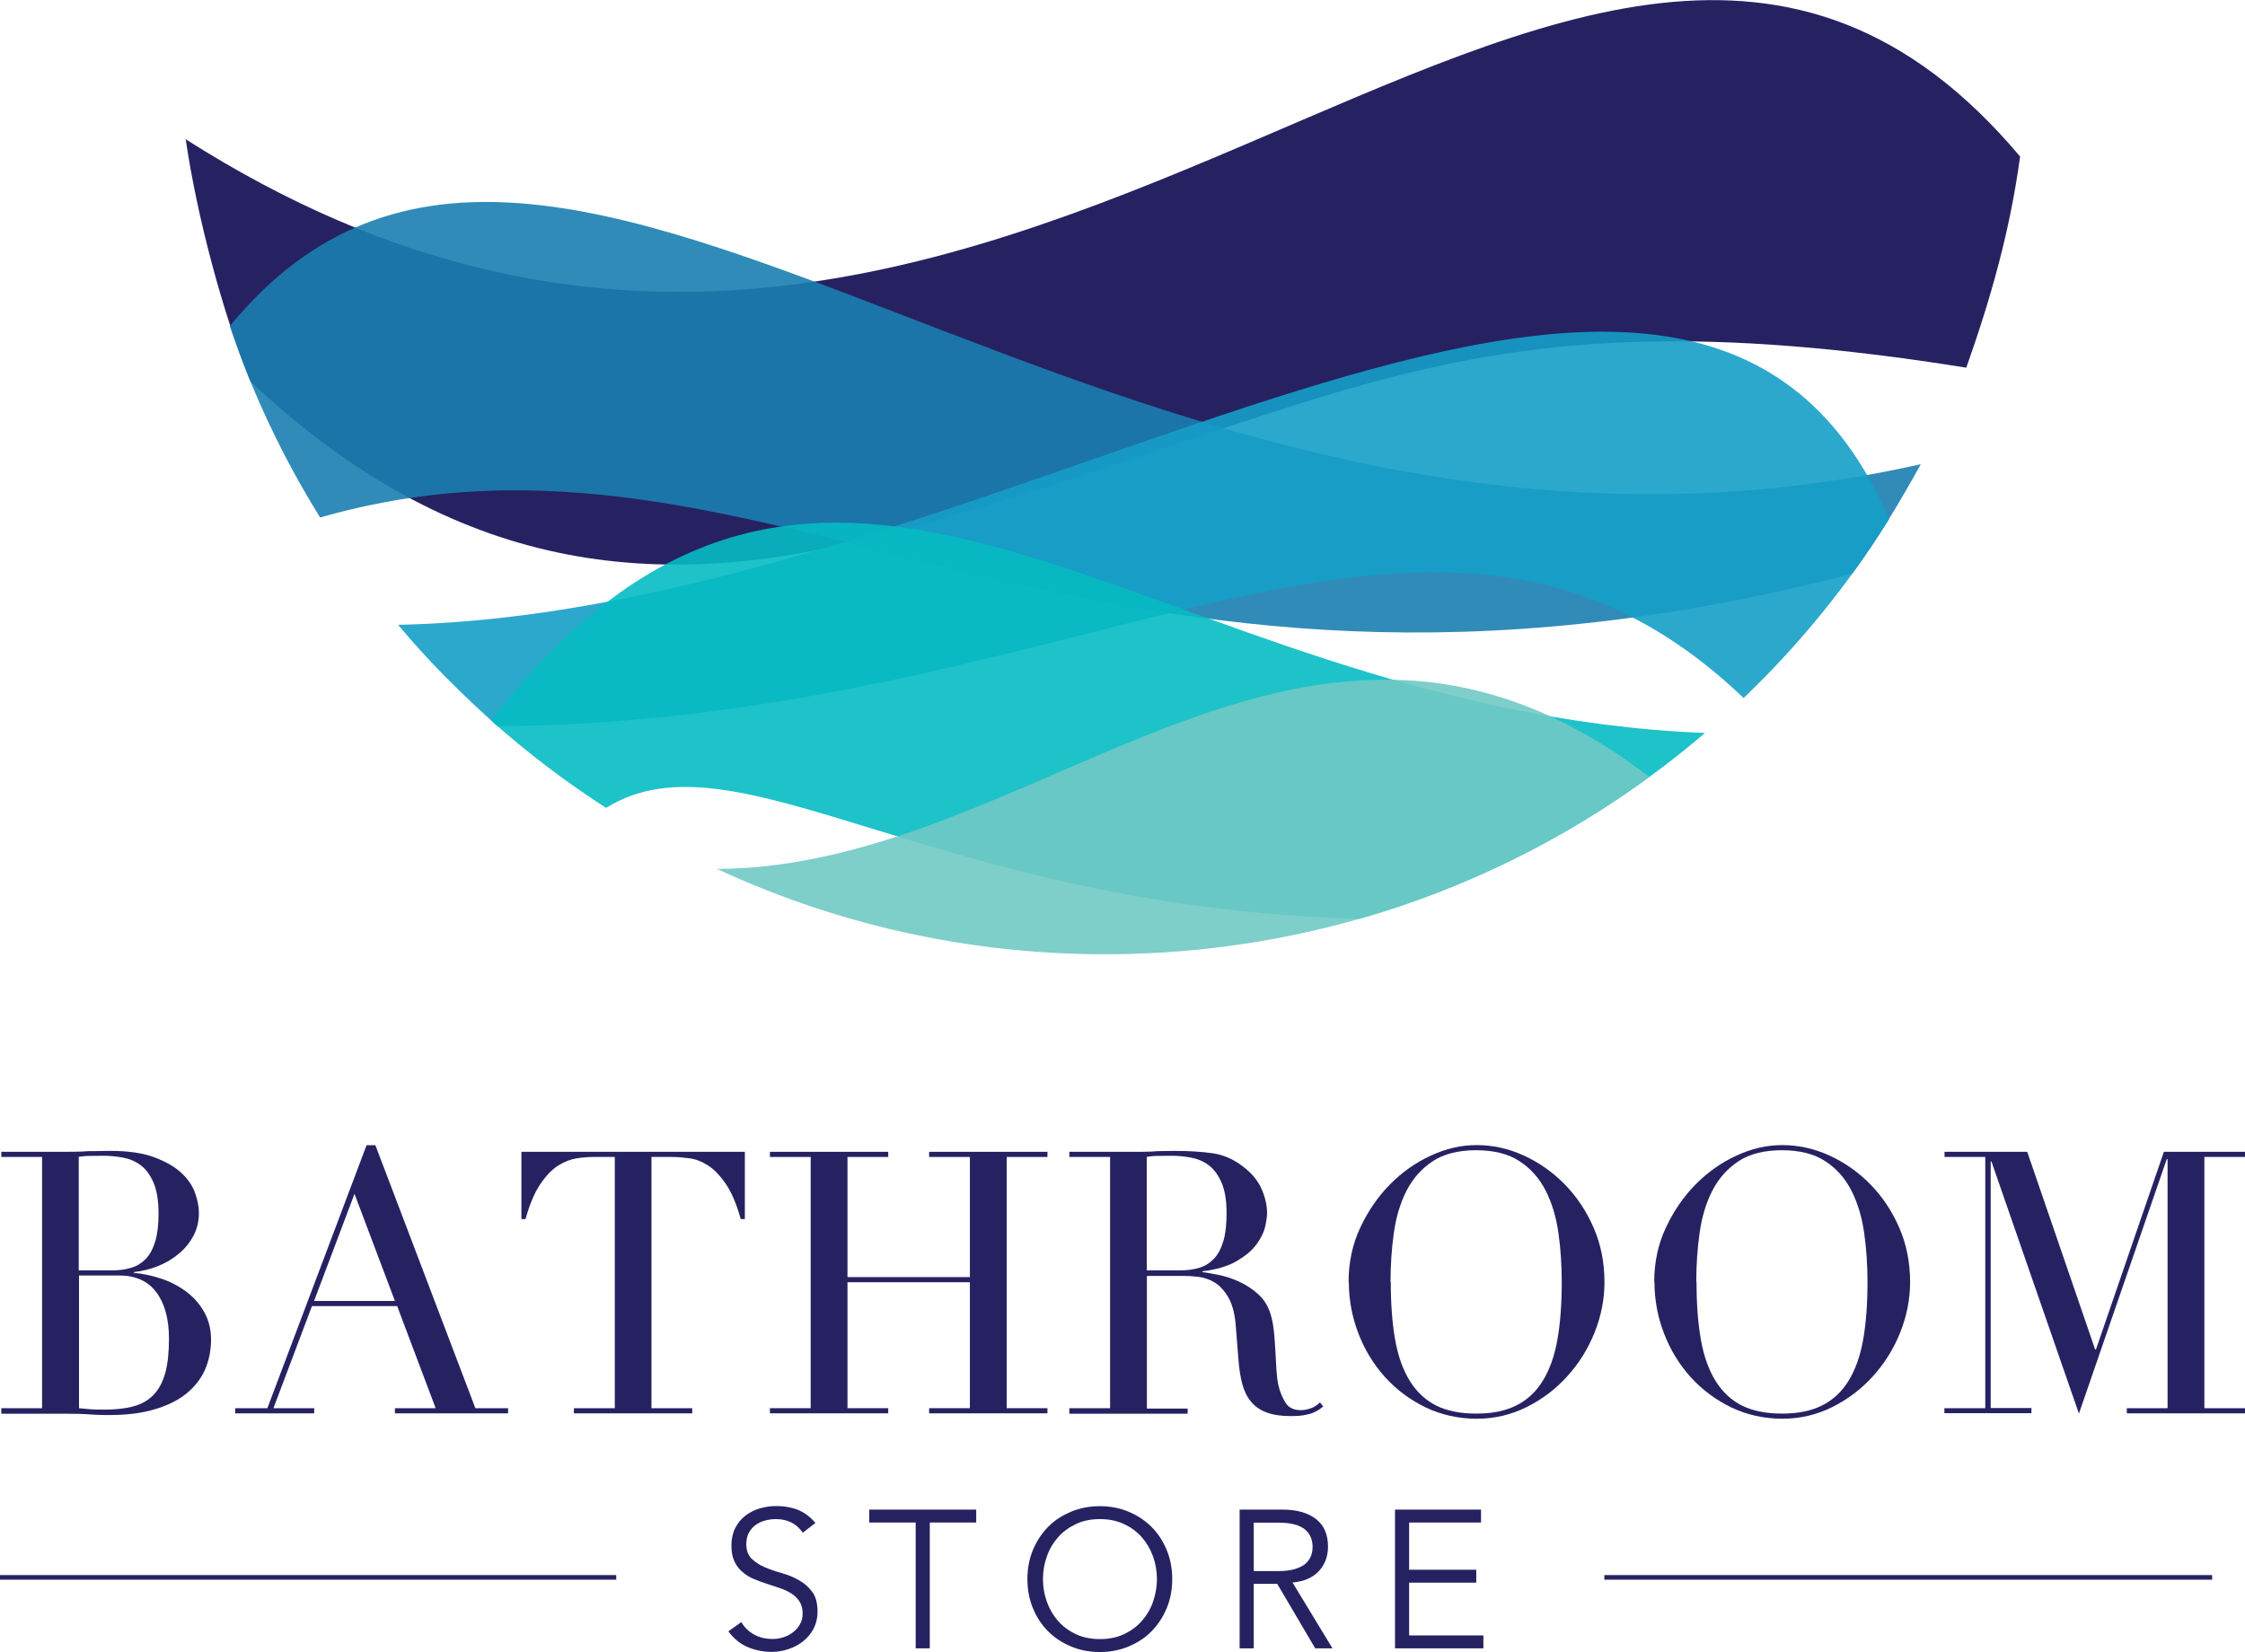
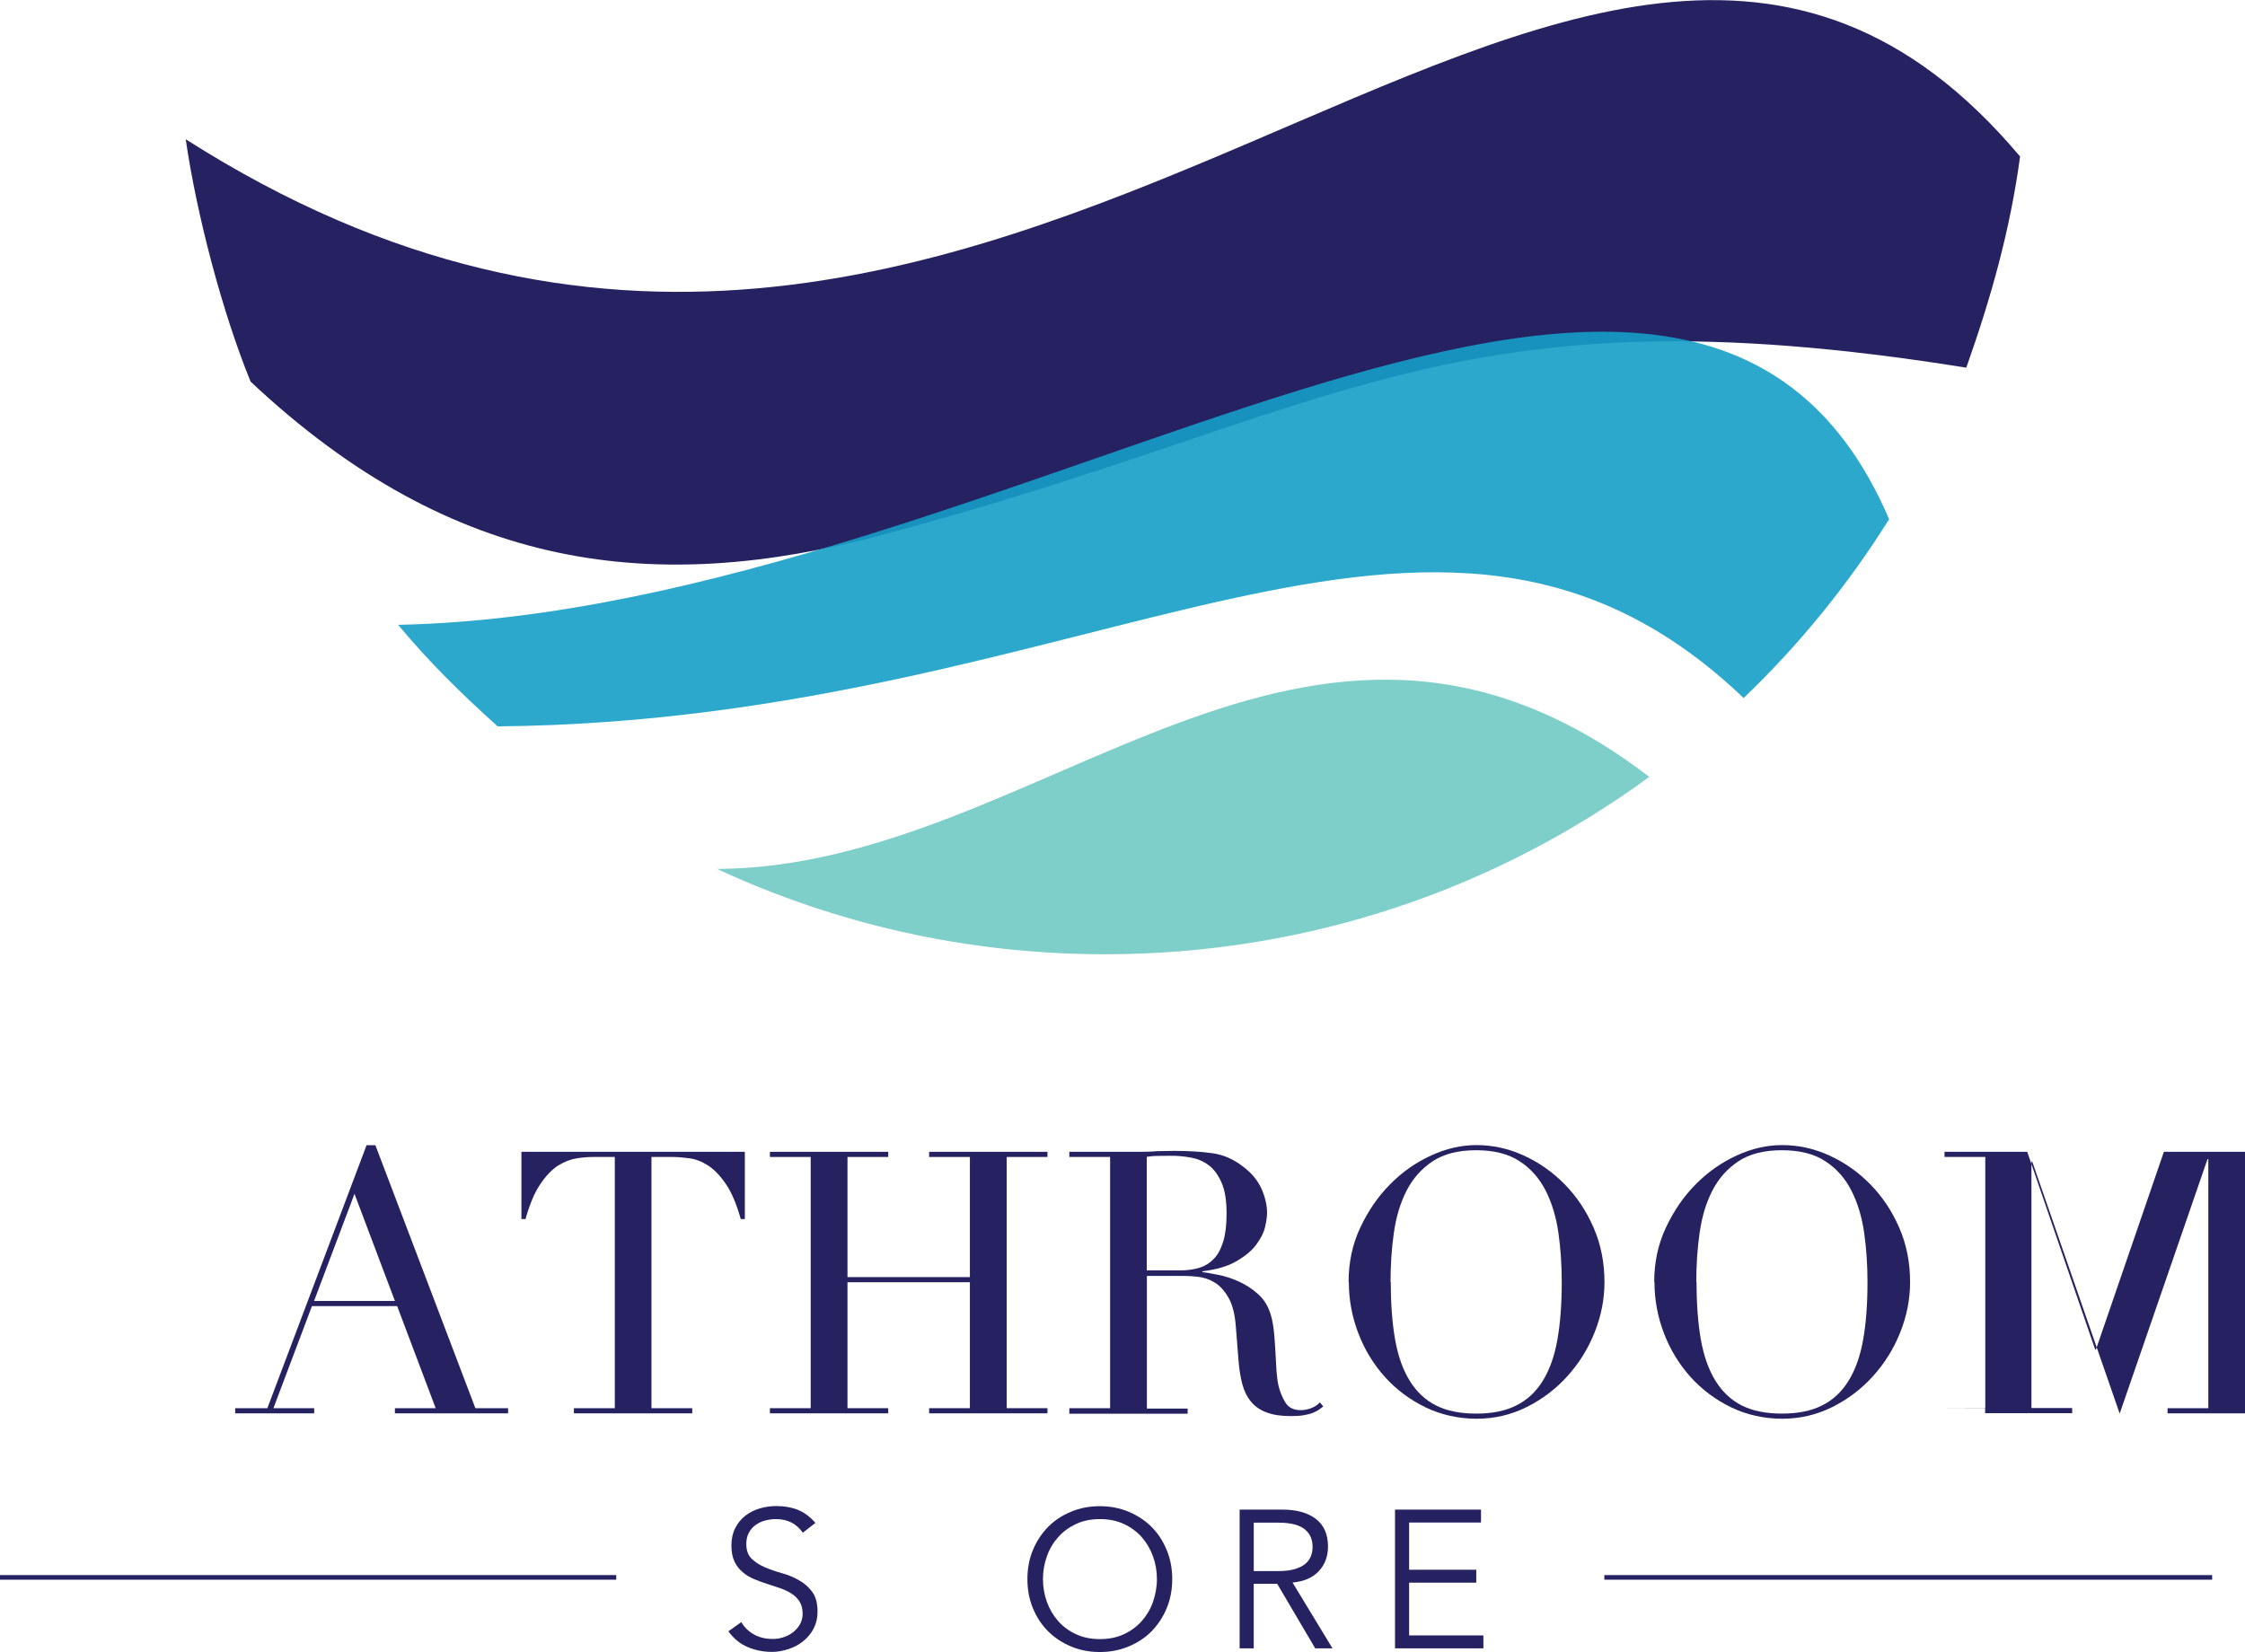
<svg xmlns="http://www.w3.org/2000/svg" id="Layer_1" width="60.04mm" height="44.19mm" viewBox="0 0 170.2 125.25">
  <defs>
    <style>      .st0 {        fill: #169fc8;      }      .st0, .st1, .st2, .st3, .st4 {        fill-rule: evenodd;      }      .st0, .st2, .st3, .st4 {        opacity: .9;      }      .st1, .st5 {        fill: #262262;      }      .st6 {        fill: none;        stroke: #262262;        stroke-miterlimit: 10;        stroke-width: .35px;      }      .st2 {        fill: #1b7fb1;      }      .st3 {        fill: #06bcc3;      }      .st4 {        fill: #70c9c4;      }    </style>
  </defs>
  <g>
    <path class="st1" d="M153.15,11.86C119.21-28.48,76.51,50.32,14.08,10.55c.83,5.74,2.79,13.18,4.92,18.38,15.44,14.51,30.77,16.16,47.73,11.66,34.76-9.22,43.09-19.02,82.34-12.72,1.88-5.31,3.32-10.41,4.08-16.02" />
-     <path class="st2" d="M140.43,43.49c-58.42,15.19-81.8-14.08-116.16-4.26-2.81-4.52-5.12-9.38-6.85-14.51,25.14-30.57,66.67,24.29,128.2,10.47-1.61,2.92-3.22,5.59-5.19,8.3" />
    <path class="st0" d="M37.73,55.07c45.51-.42,70.95-24.6,94.46-2.15,4.21-4.03,7.92-8.59,11.03-13.56-15.32-35.73-66.46,7.04-113.04,8.01,2.44,2.91,4.73,5.16,7.56,7.71" />
-     <path class="st3" d="M103.07,69.66c-32.37-.88-47.21-14.57-57.12-8.41-3.08-1.98-6-4.2-8.72-6.63,26.02-33.45,49.59-.73,92.03.95-7.52,6.43-16.42,11.29-26.19,14.09" />
    <path class="st4" d="M54.34,65.88c24.66-.1,44.66-26.92,70.7-6.98-11.57,8.46-25.83,13.45-41.26,13.45-10.52,0-20.49-2.32-29.44-6.48" />
  </g>
  <g>
-     <path class="st5" d="M.1,106.77h3.09v-19.05H.1v-.39h4.87c.28,0,.56,0,.85-.01.29,0,.58-.02.88-.04.3,0,.58,0,.86-.01.28,0,.55-.01.81-.01,1.35,0,2.47.16,3.34.49.87.33,1.56.72,2.06,1.2.5.47.84.98,1.03,1.53.19.55.28,1.04.28,1.49,0,.61-.13,1.18-.4,1.7s-.63.97-1.09,1.36c-.46.39-.98.71-1.57.95-.59.24-1.22.4-1.87.47v.06c.67.06,1.35.2,2.05.43s1.33.56,1.89.97,1.03.93,1.38,1.55c.35.61.53,1.32.53,2.12s-.16,1.6-.47,2.3c-.32.7-.79,1.29-1.42,1.8-.63.5-1.43.9-2.4,1.18-.97.29-2.09.43-3.37.43-.26,0-.52,0-.77-.01-.25,0-.52-.02-.79-.04-.28-.02-.57-.03-.86-.04-.3,0-.61-.01-.95-.01H.1v-.39ZM5.98,96.32h2.56c.52,0,.99-.07,1.42-.2s.79-.36,1.1-.68c.31-.32.54-.77.71-1.32.17-.56.25-1.26.25-2.12,0-.97-.13-1.74-.38-2.33-.25-.58-.58-1.03-.97-1.32-.4-.3-.85-.49-1.34-.58-.49-.09-.98-.14-1.46-.14-.33,0-.67,0-1.02.01-.34,0-.64.03-.88.07v8.61ZM5.98,106.77c.22.02.47.04.74.07s.65.04,1.16.04c.87,0,1.62-.08,2.24-.25.62-.17,1.13-.46,1.53-.88.4-.42.69-.97.88-1.66.19-.69.28-1.55.28-2.59,0-1.49-.32-2.66-.95-3.51-.63-.85-1.57-1.28-2.81-1.28h-3.06v10.06Z" />
    <path class="st5" d="M17.82,106.77h2.45l7.52-19.94h.67l7.58,19.94h2.48v.39h-8.58v-.39h3.09l-2.92-7.74h-6.46l-2.92,7.74h3.09v.39h-5.99v-.39ZM26.87,90.53l-3.06,8.11h6.13l-3.06-8.11Z" />
    <path class="st5" d="M43.52,106.77h3.09v-19.05h-1.62c-.37,0-.79.03-1.25.1-.46.07-.93.25-1.41.54-.47.3-.93.77-1.36,1.41-.44.64-.81,1.53-1.13,2.66h-.31v-5.1h16.94v5.1h-.31c-.32-1.13-.69-2.02-1.13-2.66-.44-.64-.89-1.11-1.36-1.41-.47-.3-.94-.48-1.41-.54-.46-.06-.88-.1-1.25-.1h-1.62v19.05h3.09v.39h-8.97v-.39Z" />
    <path class="st5" d="M58.37,106.77h3.09v-19.05h-3.09v-.39h8.97v.39h-3.09v9.11h9.28v-9.11h-3.09v-.39h8.97v.39h-3.09v19.05h3.09v.39h-8.97v-.39h3.09v-9.55h-9.28v9.55h3.09v.39h-8.97v-.39Z" />
    <path class="st5" d="M81.07,106.77h3.09v-19.05h-3.09v-.39h5.29c.22,0,.45,0,.67-.01.22,0,.45-.02.67-.04.22,0,.45,0,.67-.01.22,0,.45-.01.67-.01,1.1,0,2.06.06,2.9.18.84.12,1.62.47,2.34,1.04.65.5,1.11,1.07,1.38,1.7.27.63.4,1.23.4,1.78,0,.28-.05.64-.15,1.07-.1.44-.33.88-.67,1.34s-.84.87-1.49,1.25c-.65.38-1.51.64-2.59.77v.06c.3.04.7.11,1.21.21.51.1,1.03.27,1.56.51.53.24,1.02.56,1.46.96.45.4.76.92.95,1.55.11.37.19.79.24,1.27.05.47.08.96.11,1.46.03.5.06.98.08,1.45.03.46.08.85.15,1.17.11.48.29.92.53,1.31.24.39.63.58,1.17.58.24,0,.49-.05.75-.14.26-.09.49-.24.7-.45l.25.31c-.09.07-.2.15-.32.24-.12.08-.27.16-.46.24s-.41.13-.68.18c-.27.05-.6.07-.99.07-.74,0-1.36-.09-1.85-.28-.49-.18-.89-.46-1.18-.82-.3-.36-.52-.81-.66-1.34-.14-.53-.24-1.15-.29-1.85l-.2-2.53c-.07-.93-.26-1.65-.56-2.17-.3-.52-.65-.9-1.04-1.14-.4-.24-.81-.38-1.24-.43-.43-.05-.8-.07-1.11-.07h-2.79v10.06h3.09v.39h-8.97v-.39ZM86.95,96.32h2.56c.52,0,.99-.07,1.42-.2.43-.13.79-.36,1.1-.68.31-.32.54-.77.71-1.32.17-.56.25-1.26.25-2.12,0-.97-.12-1.74-.38-2.33-.25-.58-.58-1.03-.97-1.32-.4-.3-.85-.49-1.34-.58-.49-.09-.98-.14-1.46-.14-.33,0-.67,0-1.02.01-.34,0-.64.03-.88.07v8.61Z" />
    <path class="st5" d="M102.24,97.21c0-1.49.29-2.86.88-4.12s1.34-2.36,2.26-3.29c.92-.93,1.95-1.66,3.11-2.19,1.15-.53,2.3-.79,3.45-.79,1.23,0,2.42.26,3.58.79,1.16.53,2.2,1.26,3.11,2.19.91.93,1.64,2.02,2.19,3.29.55,1.26.82,2.64.82,4.12,0,1.3-.25,2.57-.75,3.82s-1.19,2.35-2.06,3.31c-.87.97-1.9,1.75-3.08,2.34-1.18.59-2.45.89-3.8.89s-2.68-.29-3.87-.86c-1.19-.58-2.21-1.34-3.08-2.3-.86-.96-1.54-2.06-2.02-3.32-.48-1.25-.72-2.55-.72-3.89ZM105.44,97.21c0,1.67.11,3.13.33,4.37s.59,2.28,1.11,3.12c.52.84,1.19,1.46,2,1.87.82.41,1.83.61,3.04.61s2.2-.2,3.02-.61c.83-.41,1.5-1.03,2.02-1.87.52-.84.89-1.88,1.11-3.12s.33-2.7.33-4.37c0-1.28-.08-2.52-.25-3.72-.17-1.2-.49-2.27-.96-3.2s-1.13-1.69-1.98-2.24c-.84-.56-1.95-.84-3.3-.84s-2.46.28-3.3.84c-.84.56-1.5,1.3-1.98,2.24s-.79,2-.96,3.2c-.17,1.2-.25,2.44-.25,3.72Z" />
    <path class="st5" d="M125.41,97.21c0-1.49.29-2.86.88-4.12s1.34-2.36,2.26-3.29c.92-.93,1.95-1.66,3.11-2.19,1.15-.53,2.3-.79,3.45-.79,1.23,0,2.42.26,3.58.79,1.16.53,2.2,1.26,3.11,2.19.91.93,1.64,2.02,2.19,3.29.55,1.26.82,2.64.82,4.12,0,1.3-.25,2.57-.75,3.82s-1.19,2.35-2.06,3.31c-.87.97-1.9,1.75-3.08,2.34-1.18.59-2.45.89-3.8.89s-2.68-.29-3.87-.86c-1.19-.58-2.21-1.34-3.08-2.3-.86-.96-1.54-2.06-2.02-3.32-.48-1.25-.72-2.55-.72-3.89ZM128.62,97.21c0,1.67.11,3.13.33,4.37s.59,2.28,1.11,3.12c.52.84,1.19,1.46,2,1.87.82.41,1.83.61,3.04.61s2.2-.2,3.02-.61c.83-.41,1.5-1.03,2.02-1.87.52-.84.89-1.88,1.11-3.12s.33-2.7.33-4.37c0-1.28-.08-2.52-.25-3.72-.17-1.2-.49-2.27-.96-3.2s-1.13-1.69-1.98-2.24c-.84-.56-1.95-.84-3.3-.84s-2.46.28-3.3.84c-.84.56-1.5,1.3-1.98,2.24s-.79,2-.96,3.2c-.17,1.2-.25,2.44-.25,3.72Z" />
-     <path class="st5" d="M147.42,106.77h3.09v-19.05h-3.09v-.39h6.27l5.15,14.99h.06l5.15-14.99h6.16v.39h-3.09v19.05h3.09v.39h-8.97v-.39h3.09v-18.89h-.06l-6.66,19.3-6.63-19.11h-.06v18.69h3.09v.39h-6.6v-.39Z" />
+     <path class="st5" d="M147.42,106.77h3.09v-19.05h-3.09v-.39h6.27l5.15,14.99h.06l5.15-14.99h6.16v.39v19.05h3.09v.39h-8.97v-.39h3.09v-18.89h-.06l-6.66,19.3-6.63-19.11h-.06v18.69h3.09v.39h-6.6v-.39Z" />
    <path class="st5" d="M60.86,116.21c-.47-.68-1.14-1.03-2.04-1.03-.28,0-.55.04-.82.11-.27.07-.51.19-.72.34-.21.15-.38.35-.51.59-.13.24-.19.53-.19.85,0,.48.13.84.4,1.11.27.26.6.48,1,.65.4.17.83.32,1.3.45.47.13.9.31,1.3.54.4.22.73.52,1,.88s.4.87.4,1.5c0,.48-.1.9-.3,1.29-.2.38-.47.7-.8.96-.33.26-.7.46-1.11.59s-.82.21-1.24.21c-.64,0-1.26-.12-1.83-.36-.58-.24-1.07-.64-1.48-1.2l.98-.7c.23.39.54.7.95.93.4.23.88.35,1.44.35.27,0,.53-.04.8-.13.27-.08.51-.21.72-.37.21-.16.39-.36.53-.6.14-.24.21-.51.21-.82,0-.37-.08-.67-.23-.91-.15-.24-.36-.45-.61-.61-.25-.16-.54-.3-.86-.41s-.65-.22-1-.33c-.34-.11-.67-.23-1-.37s-.61-.31-.86-.53c-.25-.21-.46-.48-.61-.8-.15-.32-.23-.72-.23-1.21s.1-.95.29-1.32c.19-.38.45-.69.77-.94.32-.25.69-.43,1.09-.55.41-.12.82-.18,1.25-.18.59,0,1.13.09,1.62.28.48.19.94.52,1.35,1l-.94.73Z" />
-     <path class="st5" d="M70.49,124.98h-1.07v-9.54h-3.52v-.98h8.11v.98h-3.52v9.54Z" />
    <path class="st5" d="M88.87,119.73c0,.8-.14,1.54-.42,2.21-.28.67-.66,1.25-1.15,1.75s-1.07.87-1.74,1.15c-.67.28-1.39.42-2.18.42s-1.51-.14-2.18-.42-1.25-.66-1.74-1.15-.87-1.07-1.15-1.75c-.28-.67-.42-1.41-.42-2.21s.14-1.54.42-2.21c.28-.67.66-1.25,1.15-1.75s1.07-.87,1.74-1.15,1.39-.42,2.18-.42,1.51.14,2.18.42c.67.28,1.25.66,1.74,1.15s.87,1.07,1.15,1.75c.28.67.42,1.41.42,2.21ZM87.71,119.73c0-.6-.1-1.18-.3-1.73s-.48-1.03-.85-1.45-.82-.75-1.36-1c-.53-.25-1.14-.37-1.81-.37s-1.28.12-1.81.37c-.53.25-.99.58-1.36,1-.37.42-.66.9-.85,1.45-.2.55-.3,1.13-.3,1.73s.1,1.18.3,1.73c.2.55.48,1.03.85,1.45.37.42.82.75,1.36,1,.53.25,1.14.37,1.81.37s1.28-.12,1.81-.37c.54-.25.99-.58,1.36-1s.66-.9.85-1.45.3-1.13.3-1.73Z" />
    <path class="st5" d="M95.05,124.98h-1.07v-10.52h3.24c1.07,0,1.91.23,2.53.7s.93,1.17.93,2.11c0,.73-.23,1.35-.69,1.85-.46.5-1.13.79-2,.87l3.03,4.99h-1.31l-2.88-4.89h-1.78v4.89ZM95.05,119.12h1.9c.48,0,.88-.05,1.21-.15.33-.1.6-.23.79-.39s.34-.36.43-.58c.09-.22.13-.46.13-.72s-.04-.48-.13-.71c-.09-.22-.23-.42-.43-.59-.2-.17-.46-.3-.79-.39-.33-.09-.74-.14-1.21-.14h-1.9v3.67Z" />
    <path class="st5" d="M106.83,124h5.63v.98h-6.7v-10.52h6.52v.98h-5.45v3.58h5.09v.98h-5.09v4Z" />
  </g>
  <line class="st6" x1="121.63" y1="119.6" x2="167.71" y2="119.6" />
  <line class="st6" y1="119.6" x2="46.72" y2="119.6" />
</svg>